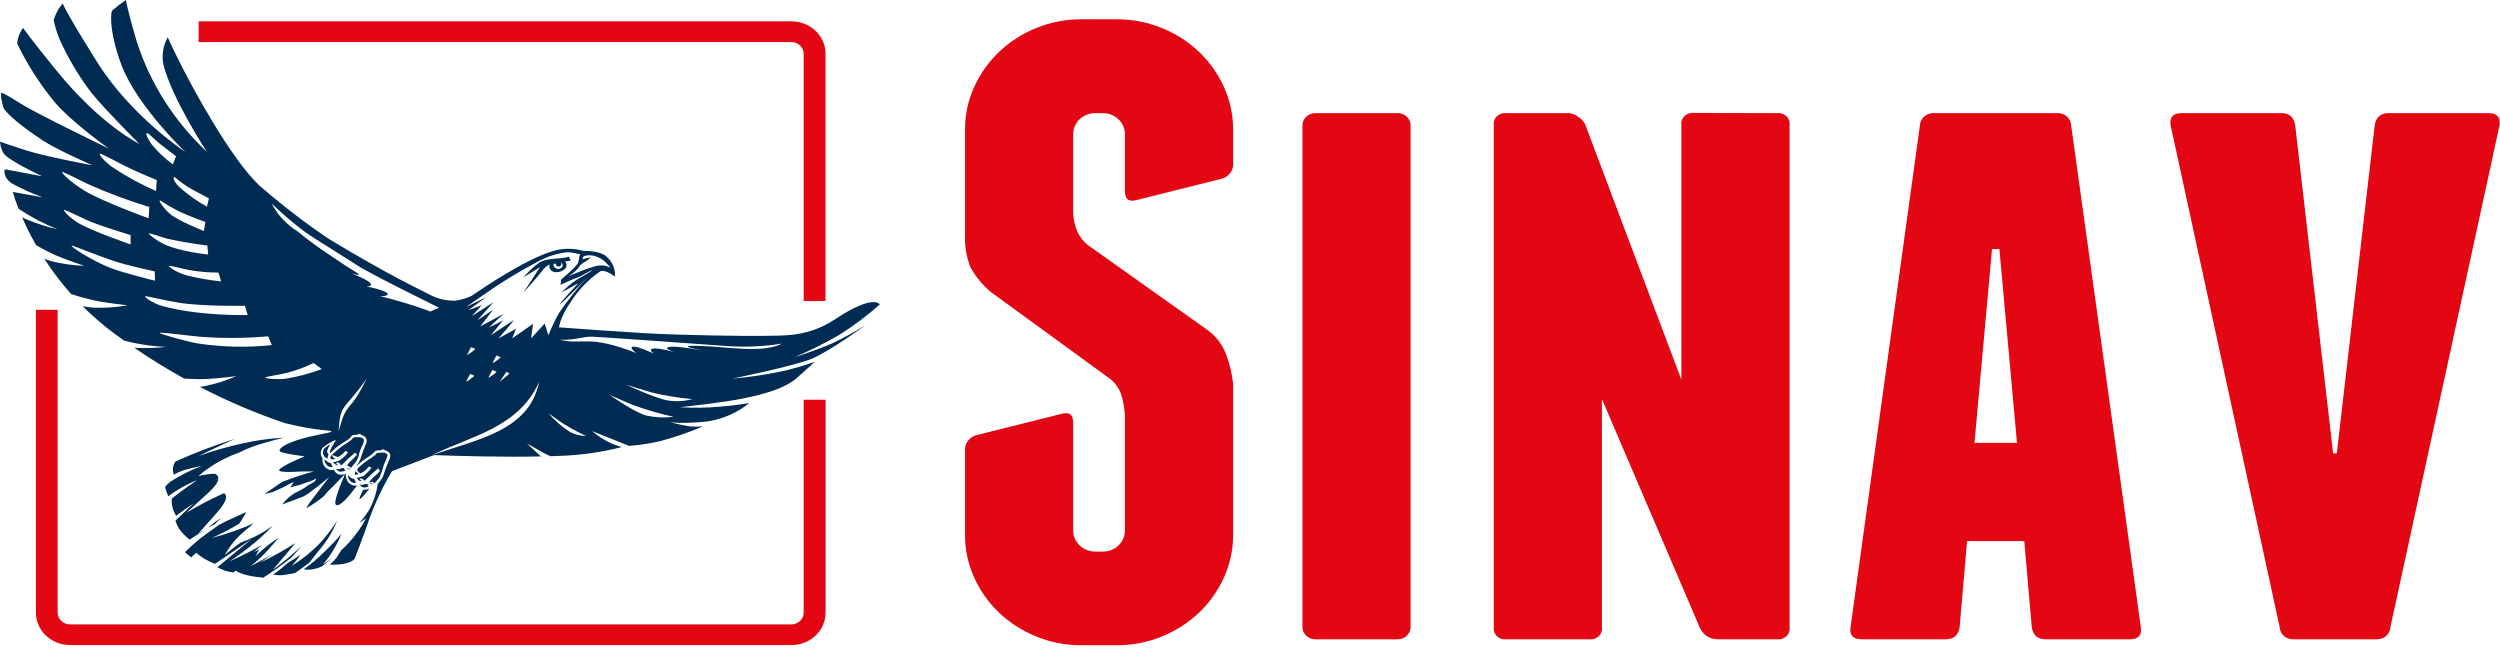
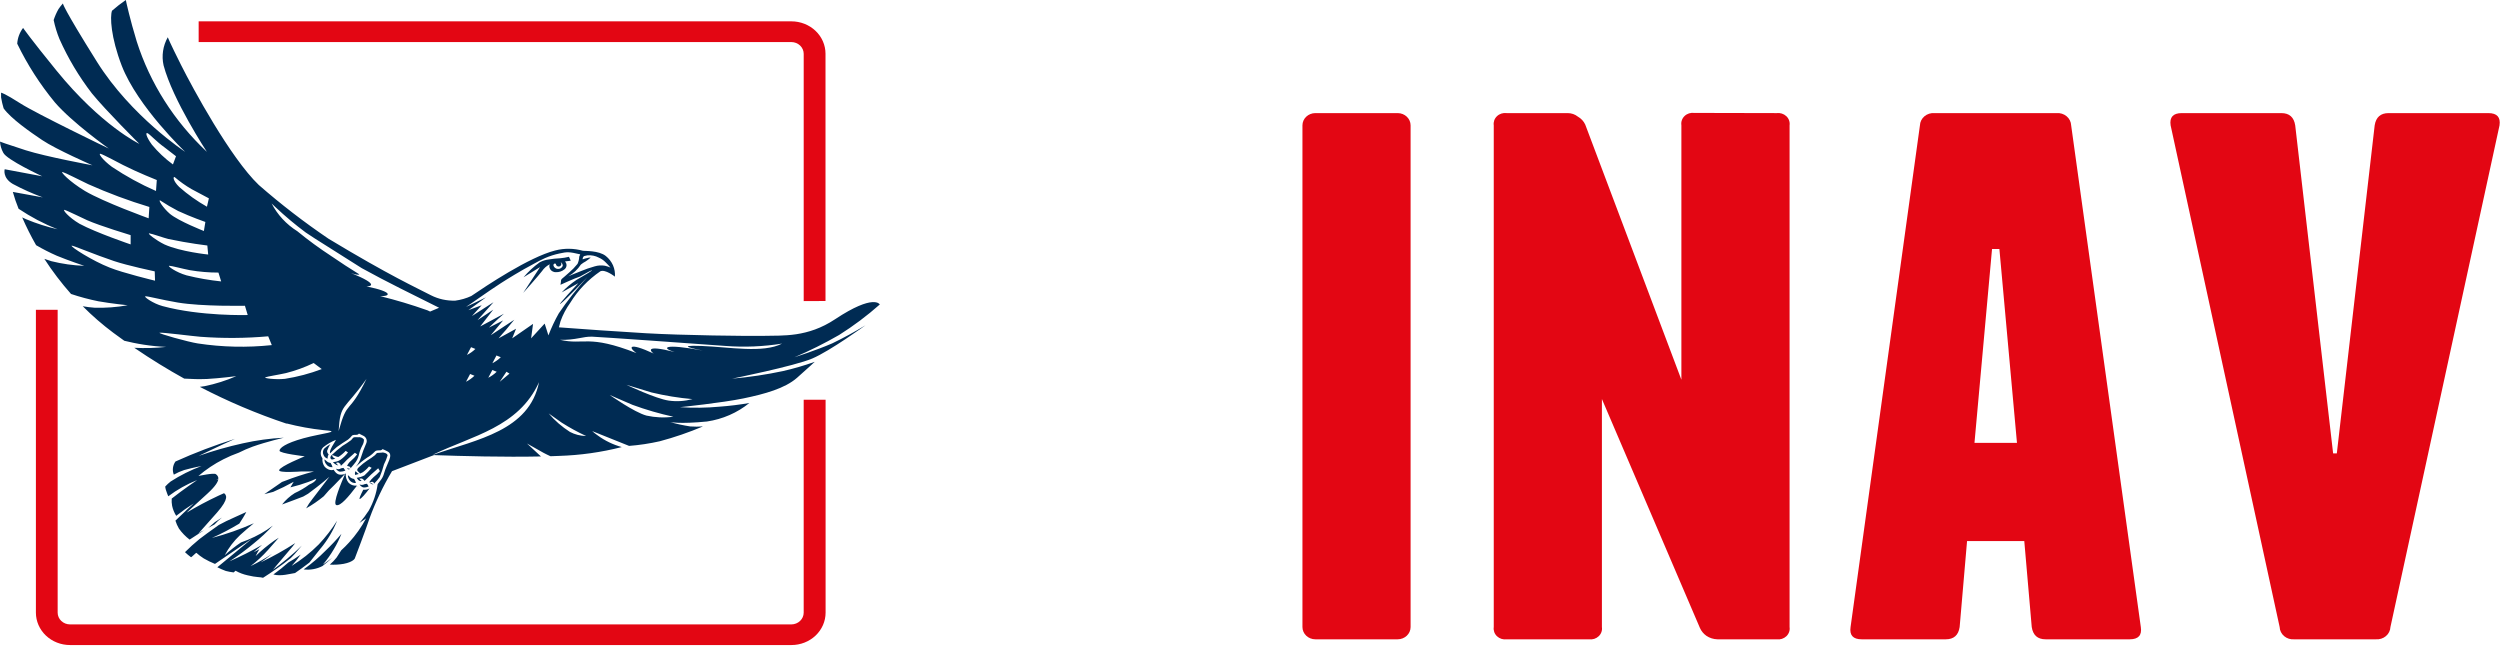
<svg xmlns="http://www.w3.org/2000/svg" width="177" height="46" viewBox="0 0 177 46" fill="none">
  <path d="M25.679 33.438C25.622 33.471 25.562 33.5 25.499 33.523C25.443 33.459 25.382 33.399 25.316 33.343C25.247 33.225 25.344 33.146 25.413 33.077C25.601 32.9 25.804 32.737 26.021 32.592C26.206 32.483 26.383 32.36 26.549 32.225C26.636 32.143 26.66 32.081 26.708 32.068C26.817 32.067 26.925 32.059 27.033 32.045C27.126 32.006 27.444 32.098 27.44 32.245C27.378 32.461 27.293 32.67 27.188 32.871C27.107 33.181 27.004 33.485 26.881 33.782C26.759 33.947 26.625 34.103 26.48 34.25C26.48 34.152 26.418 34.132 26.373 34.109L26.18 34.132C26.257 34.199 26.348 34.25 26.446 34.283C26.28 34.332 26.149 34.129 26.149 34.129C26.233 34.002 26.334 33.885 26.449 33.782C26.613 33.653 26.763 33.511 26.898 33.356L26.777 33.153L26.283 33.588C26.156 33.703 25.893 33.978 25.814 34.047C25.764 33.981 25.702 33.925 25.631 33.88H25.441C25.481 33.947 25.537 34.005 25.603 34.05C25.403 34.126 25.258 33.828 25.258 33.828C25.448 33.804 25.632 33.748 25.8 33.66C25.982 33.491 26.154 33.312 26.314 33.123L26.125 33.025C25.997 33.182 25.848 33.321 25.679 33.438ZM25.144 33.628C25.116 33.538 25.126 33.442 25.171 33.359C25.313 33.51 25.365 33.539 25.41 33.556C25.323 33.586 25.234 33.61 25.144 33.628ZM25.451 34.299C25.506 34.319 25.565 34.33 25.624 34.332C25.694 34.326 25.762 34.307 25.824 34.276L25.983 34.25L26.1 34.437C25.994 34.49 25.875 34.516 25.755 34.512C25.572 34.496 25.451 34.299 25.451 34.299ZM24.629 33.644C24.722 33.697 24.771 33.785 24.85 33.837C24.919 33.874 24.993 33.9 25.071 33.913L25.157 34.063L25.199 34.198C25.112 34.206 25.024 34.192 24.945 34.157C24.866 34.121 24.799 34.067 24.75 33.998C24.672 33.894 24.63 33.769 24.629 33.641V33.644ZM25.078 32.848L24.819 33.156C24.819 33.061 24.757 33.044 24.715 33.022L24.574 32.986C24.636 32.847 24.73 32.724 24.85 32.625C25.015 32.49 25.161 32.336 25.285 32.166L25.126 32.055C25.126 32.055 24.691 32.432 24.574 32.543C24.436 32.696 24.289 32.841 24.135 32.979L24.094 32.848L23.942 32.736L23.79 32.776C23.832 32.842 23.887 32.9 23.952 32.946C23.752 32.946 23.572 32.714 23.572 32.714C23.76 32.709 23.944 32.655 24.101 32.556C24.308 32.409 24.49 32.232 24.639 32.032L24.474 31.921C24.322 32.088 24.146 32.235 23.952 32.356C23.872 32.344 23.794 32.321 23.721 32.288L23.517 32.212C23.516 32.275 23.54 32.337 23.586 32.383C23.62 32.406 23.683 32.438 23.735 32.465C23.661 32.501 23.582 32.525 23.5 32.537C23.413 32.514 23.32 32.392 23.475 32.229C23.716 31.995 23.972 31.776 24.242 31.573C24.456 31.447 24.663 31.309 24.86 31.16C24.971 31.039 25.002 30.967 25.081 30.957C25.161 30.948 25.292 30.957 25.351 30.957C25.43 30.945 25.511 30.953 25.585 30.982C25.659 31.011 25.722 31.059 25.769 31.121C25.769 31.272 25.728 31.42 25.648 31.55C25.535 31.766 25.452 31.995 25.403 32.232C25.347 32.458 25.236 32.668 25.078 32.845V32.848ZM24.56 33.156C24.637 33.16 24.714 33.174 24.788 33.195C24.701 33.264 24.629 33.238 24.56 33.153V33.156ZM39.359 18.68C39.235 18.621 39.183 18.696 39.18 18.788C39.197 18.857 39.237 18.92 39.294 18.965C39.352 19.011 39.423 19.038 39.498 19.041C39.573 19.045 39.647 19.026 39.71 18.986C39.772 18.946 39.819 18.888 39.843 18.821C39.845 18.767 39.832 18.713 39.804 18.666C39.776 18.62 39.734 18.581 39.684 18.555C39.704 18.574 39.719 18.596 39.73 18.62C39.74 18.644 39.744 18.67 39.743 18.696C39.742 18.72 39.736 18.744 39.725 18.766C39.715 18.787 39.7 18.807 39.681 18.823C39.662 18.839 39.641 18.852 39.617 18.86C39.593 18.868 39.568 18.871 39.542 18.87C39.492 18.867 39.444 18.846 39.41 18.811C39.376 18.775 39.358 18.728 39.359 18.68ZM40.005 18.516C40.043 18.556 40.072 18.603 40.09 18.654C40.108 18.704 40.114 18.758 40.109 18.812C40.103 18.865 40.086 18.917 40.058 18.964C40.03 19.01 39.992 19.051 39.947 19.083C39.782 19.212 39.573 19.278 39.359 19.27C39.265 19.274 39.172 19.249 39.093 19.199C39.015 19.149 38.955 19.076 38.924 18.991C38.904 18.947 38.894 18.899 38.894 18.85C38.894 18.802 38.904 18.754 38.924 18.709C38.701 18.824 38.512 18.991 38.375 19.194C38.178 19.463 37.042 20.738 37.042 20.738L38.237 18.909L37.066 19.633C37.398 19.237 37.781 18.881 38.206 18.575C38.407 18.465 38.629 18.395 38.859 18.369C39.117 18.324 39.377 18.297 39.639 18.287C39.856 18.269 40.071 18.234 40.282 18.182C40.302 18.215 40.406 18.444 40.409 18.454C40.285 18.487 40.05 18.493 39.992 18.516H40.005ZM12.247 11.635L12.461 11.062C12.461 11.062 11.86 10.59 11.65 10.436C11.08 10.03 10.614 9.509 10.448 9.43C10.282 9.351 10.344 9.679 10.755 10.243C11.185 10.763 11.682 11.231 12.233 11.635H12.247ZM22.781 26.131L22.208 25.702C21.584 26.003 20.929 26.242 20.253 26.413C19.721 26.534 18.941 26.652 18.789 26.714C18.637 26.776 19.479 26.891 20.17 26.822C21.064 26.682 21.94 26.45 22.781 26.131ZM19.244 24.434L18.989 23.811C17.395 23.952 15.791 23.963 14.195 23.844C13.667 23.805 11.463 23.516 11.301 23.559C11.139 23.601 13.332 24.214 14.005 24.316C15.735 24.579 17.494 24.619 19.234 24.434H19.244ZM17.538 22.304L17.341 21.648C17.341 21.648 14.323 21.711 12.582 21.419C11.429 21.223 10.461 20.964 10.296 20.977C10.13 20.99 10.852 21.498 11.508 21.671C14.195 22.402 17.528 22.304 17.528 22.304H17.538ZM41.497 30.869C40.9 30.592 40.323 30.277 39.77 29.925C39.197 29.519 38.845 29.27 38.845 29.27C39.275 29.777 39.784 30.219 40.354 30.581C40.701 30.763 41.09 30.862 41.487 30.869H41.497ZM47.68 29.506C46.695 29.291 45.728 29.01 44.785 28.664C43.78 28.238 43.166 27.962 43.166 27.962C43.166 27.962 44.892 29.185 45.77 29.424C46.392 29.562 47.036 29.59 47.669 29.506H47.68ZM49.03 28.257C48.051 28.173 47.081 28.015 46.129 27.786C45.093 27.478 44.35 27.245 44.35 27.245C44.35 27.245 46.422 28.228 47.345 28.362C47.908 28.441 48.482 28.405 49.03 28.257ZM39.657 24.06C41.366 24.453 41.618 23.654 45.062 25C44.523 24.64 44.405 24.165 46.284 25.033C46.101 24.912 45.525 24.355 47.759 24.922C46.813 24.65 46.93 24.286 49.755 24.82C49.31 24.722 47.683 24.421 49.652 24.493C51.62 24.565 54.035 25.027 55.371 24.326C54.047 24.539 52.7 24.595 51.361 24.493C49.13 24.329 42.596 23.863 41.932 23.837C41.269 23.811 40.796 24.086 39.646 24.06H39.657ZM33.284 26.478L32.994 27.029C33.214 26.916 33.416 26.772 33.592 26.603L33.284 26.478ZM35.149 25.168L34.859 25.718C35.08 25.605 35.281 25.461 35.457 25.292L35.149 25.168ZM33.35 24.581L33.06 25.131C33.281 25.019 33.482 24.876 33.657 24.706L33.35 24.581ZM35.857 26.318L35.381 27.032L36.071 26.452L35.857 26.318ZM34.859 26.196L34.569 26.747C34.789 26.634 34.991 26.49 35.166 26.321L34.859 26.196ZM15.659 19.925L15.466 19.299C14.789 19.299 14.112 19.242 13.446 19.129C12.914 19.027 12.15 18.817 11.985 18.817C11.819 18.817 12.458 19.283 13.211 19.496C14.015 19.696 14.833 19.839 15.659 19.925ZM10.976 19.869L10.955 19.214C10.955 19.214 9.014 18.801 8.072 18.483C6.714 18.031 5.136 17.356 5.074 17.392C4.96 17.458 6.559 18.474 7.757 18.942C8.676 19.319 10.976 19.873 10.976 19.873V19.869ZM11.045 13.516L11.101 12.746C11.101 12.746 9.743 12.209 8.707 11.681C8.445 11.547 7.325 10.944 7.122 10.891C6.918 10.839 7.277 11.337 7.923 11.812C8.904 12.47 9.947 13.042 11.038 13.519L11.045 13.516ZM10.524 15.452L10.575 14.653C9.099 14.208 7.656 13.67 6.255 13.044C5.564 12.716 4.625 12.228 4.431 12.179C4.238 12.13 4.88 12.834 6.023 13.526C7.37 14.319 10.524 15.456 10.524 15.456V15.452ZM9.249 17.304V16.648C9.249 16.648 7.08 15.993 6.175 15.593C5.947 15.495 4.728 14.892 4.566 14.859C4.404 14.827 4.835 15.374 5.63 15.842C6.804 16.475 9.249 17.304 9.249 17.304ZM14.741 18.038L14.679 17.382C14.679 17.382 13.345 17.225 11.916 16.92C11.67 16.865 10.731 16.534 10.565 16.521C10.399 16.508 11.038 17.012 11.646 17.307C12.789 17.825 14.741 18.021 14.741 18.021V18.038ZM14.433 16.37L14.54 15.715C14.54 15.715 13.542 15.37 12.613 14.938C12.175 14.711 11.749 14.461 11.339 14.191C11.183 14.139 11.525 14.702 12.03 15.141C12.668 15.665 14.433 16.354 14.433 16.354V16.37ZM14.648 14.65L14.789 14.043C14.789 14.043 13.753 13.496 13.56 13.388C13.135 13.142 12.736 12.857 12.368 12.54C12.23 12.481 12.247 12.805 12.689 13.238C13.288 13.768 13.944 14.236 14.648 14.633V14.65ZM20.294 29.997C18.174 29.289 16.117 28.416 14.147 27.389L14.492 27.34C15.262 27.183 16.012 26.945 16.727 26.632C16.727 26.632 15.556 26.783 14.654 26.832C14.118 26.852 13.581 26.843 13.045 26.806C11.891 26.167 10.707 25.443 9.508 24.624C10.261 24.663 11.015 24.642 11.764 24.561C11.234 24.538 10.706 24.485 10.182 24.404C9.681 24.329 9.17 24.217 8.8 24.126L8.02 23.559C7.251 22.985 6.528 22.357 5.858 21.681C6.133 21.731 6.411 21.766 6.69 21.786C7.477 21.81 8.265 21.752 9.039 21.612C9.039 21.612 7.864 21.491 6.966 21.331C6.309 21.198 5.662 21.025 5.029 20.813C4.335 20.029 3.704 19.198 3.139 18.326C3.298 18.385 3.468 18.441 3.64 18.493C4.401 18.683 5.182 18.793 5.968 18.821C5.968 18.821 4.853 18.451 4.024 18.107C3.519 17.886 3.029 17.636 2.556 17.359C2.191 16.721 1.863 16.065 1.571 15.393L1.858 15.524C2.574 15.823 3.318 16.06 4.079 16.232C3.59 16.039 3.113 15.82 2.649 15.577C2.191 15.333 1.746 15.067 1.316 14.781C1.157 14.391 1.02 13.993 0.908 13.588L3.029 13.975C2.299 13.707 1.59 13.39 0.908 13.024C0.159 12.585 0.332 11.982 0.332 11.982L2.991 12.481C2.991 12.481 0.452 11.307 0.228 10.806C0.096 10.564 0.018 10.299 0 10.026C0 10.026 0.408 10.187 1.824 10.639C3.24 11.091 6.548 11.704 6.548 11.704C6.548 11.704 3.986 10.587 2.984 9.915C2.138 9.348 0.767 8.391 0.256 7.671C0.179 7.414 0.119 7.154 0.076 6.891C0.076 6.792 0.076 6.652 0.076 6.563C0.097 6.563 0.325 6.606 1.458 7.33C2.59 8.054 7.702 10.518 7.702 10.518C7.702 10.518 5.091 8.66 3.879 7.241C2.825 5.962 1.932 4.569 1.219 3.093C1.245 2.691 1.388 2.304 1.634 1.976C1.634 1.976 2.131 2.703 3.996 4.994C7.177 8.906 9.867 10.187 9.867 10.187C9.867 10.187 7.509 7.844 6.507 6.612C5.586 5.415 4.814 4.121 4.207 2.756C4.03 2.322 3.894 1.875 3.799 1.419C3.887 1.148 4.003 0.885 4.145 0.636C4.238 0.499 4.341 0.369 4.452 0.246C4.452 0.246 4.452 0.528 6.87 4.384C9.287 8.241 13.111 10.751 13.111 10.751C13.111 10.751 9.75 7.562 8.621 4.656C7.84 2.628 7.781 1.173 7.93 0.76C8.239 0.488 8.566 0.235 8.907 0C8.942 0.164 9.197 1.35 9.678 2.926C10.62 5.887 12.328 8.577 14.648 10.751C14.648 10.751 12.23 7.081 11.581 4.627C11.431 3.951 11.536 3.247 11.878 2.638C11.878 2.638 11.998 2.965 12.82 4.604C13.643 6.242 16.312 11.173 18.319 13.093C19.88 14.459 21.53 15.73 23.258 16.901C27.634 19.542 29.495 20.374 30.511 20.905C31.041 21.174 31.637 21.305 32.238 21.285C32.63 21.233 33.011 21.122 33.367 20.957C34.403 20.253 37.453 18.205 39.308 17.733C39.952 17.566 40.633 17.574 41.273 17.756C41.38 17.776 42.399 17.726 42.893 18.126C43.114 18.304 43.288 18.529 43.4 18.783C43.511 19.037 43.558 19.313 43.535 19.587C43.535 19.587 42.844 19.037 42.499 19.211C41.636 19.804 40.912 20.562 40.375 21.436C40.083 21.84 39.85 22.282 39.684 22.746L39.57 23.175C41.297 23.303 43.715 23.477 45.697 23.591C48.305 23.745 52.978 23.801 54.097 23.778C55.423 23.745 57.174 23.899 59.129 22.599C61.892 20.77 62.289 21.557 62.289 21.557C61.392 22.352 60.428 23.075 59.405 23.719C58.387 24.304 57.333 24.83 56.248 25.295C56.248 25.295 57.785 24.804 58.918 24.312C59.727 23.922 60.514 23.494 61.277 23.028C61.277 23.028 58.77 24.85 57.499 25.387C56.228 25.924 51.834 26.809 51.834 26.809C53.045 26.704 54.247 26.525 55.433 26.272C56.197 26.098 56.947 25.879 57.682 25.616C57.682 25.616 57.288 25.993 56.431 26.747C55.575 27.5 54.149 27.894 52.632 28.208C51.116 28.523 48.142 28.828 48.142 28.828C49.081 28.891 50.024 28.879 50.961 28.791C51.663 28.739 52.361 28.652 53.054 28.533C52.2 29.226 51.16 29.68 50.049 29.843C48.142 30.03 47.448 29.886 47.448 29.886C47.913 30.016 48.386 30.118 48.864 30.191C49.166 30.213 49.468 30.213 49.769 30.191C48.778 30.611 47.755 30.963 46.709 31.242C45.996 31.403 45.271 31.513 44.54 31.57L41.926 30.521C42.05 30.632 42.181 30.735 42.319 30.829C42.827 31.203 43.405 31.482 44.022 31.652C42.573 32.022 41.084 32.232 39.584 32.278L38.973 32.301C38.786 32.219 38.627 32.134 38.472 32.055L37.311 31.4L38.299 32.317C35.716 32.373 32.669 32.291 30.728 32.222L30.559 32.284L27.755 33.359C27.115 34.43 26.58 35.554 26.156 36.718C25.931 37.419 25.119 39.539 25.119 39.539C25.119 39.539 25.009 39.788 24.335 39.919C24.011 39.976 23.68 39.995 23.351 39.974C23.528 39.823 23.689 39.655 23.831 39.473C23.962 39.28 24.073 39.106 24.159 38.962C24.349 38.788 24.539 38.602 24.719 38.402C25.192 37.883 25.595 37.31 25.921 36.698L25.451 37.026C25.694 36.746 25.916 36.45 26.114 36.141C26.438 35.56 26.65 34.928 26.739 34.276C26.787 34.205 26.839 34.136 26.895 34.07C27.043 33.901 27.147 33.701 27.199 33.487C27.271 33.205 27.499 32.746 27.572 32.537C27.644 32.327 27.682 32.098 27.471 31.98C27.348 31.911 27.22 31.85 27.088 31.796C27.063 31.827 27.03 31.851 26.993 31.866C26.956 31.882 26.915 31.888 26.874 31.885C26.715 31.885 26.598 31.885 26.511 31.996C26.362 32.155 26.187 32.291 25.993 32.399C25.703 32.596 25.431 32.815 25.178 33.054C25.356 32.858 25.486 32.626 25.558 32.376C25.663 32.042 25.786 31.714 25.928 31.393C25.971 31.302 25.977 31.199 25.947 31.103C25.916 31.008 25.851 30.926 25.762 30.872C25.596 30.784 25.416 30.698 25.416 30.698C25.399 30.721 25.378 30.74 25.353 30.755C25.328 30.77 25.3 30.779 25.271 30.784C25.168 30.784 24.981 30.784 24.926 30.836C24.843 30.943 24.747 31.04 24.639 31.124C24.515 31.2 24.021 31.514 23.852 31.645C23.686 31.786 23.528 31.935 23.379 32.091C23.299 31.986 23.486 31.639 23.596 31.468C23.707 31.298 23.786 31.141 23.786 31.141C23.458 31.272 23.153 31.45 22.881 31.668C22.78 31.773 22.719 31.907 22.709 32.05C22.7 32.191 22.742 32.332 22.83 32.448C22.803 32.667 22.864 32.887 23.002 33.064C23.348 33.392 23.624 33.258 23.624 33.258C23.624 33.258 23.793 33.585 24.063 33.605C24.151 33.613 24.239 33.606 24.325 33.585L24.48 33.523C24.459 33.75 24.525 33.977 24.667 34.162C24.735 34.241 24.824 34.303 24.924 34.341C25.024 34.38 25.133 34.394 25.24 34.381C25.282 34.381 25.34 34.509 25.468 34.607C25.394 34.544 25.325 34.474 25.265 34.398C24.663 35.187 24.111 35.843 23.814 35.761C23.517 35.679 24.194 34.106 24.436 33.546L23.672 34.339C23.401 34.588 23.15 34.855 22.919 35.138C22.531 35.457 22.113 35.743 21.673 35.993C21.798 35.763 21.945 35.544 22.111 35.338L23.32 33.759C23.32 33.759 22.736 34.28 21.814 34.955L21.469 35.155C21.282 35.23 21.075 35.309 20.851 35.391L19.97 35.718C20.218 35.401 20.523 35.127 20.871 34.909C21.232 34.746 21.572 34.546 21.887 34.313C22.422 34.08 22.387 33.893 22.387 33.893C22.01 34.063 21.619 34.208 21.22 34.326C20.999 34.381 20.775 34.444 20.56 34.506L20.795 34.109C20.323 34.372 19.836 34.611 19.338 34.827L18.713 34.987C19.058 34.745 19.473 34.47 19.801 34.237L19.963 34.123L20.149 34.054C20.825 33.788 21.517 33.564 22.222 33.382H21.289C21.289 33.382 19.721 33.5 19.763 33.29C19.818 33.018 21.576 32.307 21.576 32.307C21.576 32.307 19.787 32.101 19.79 31.911C19.794 31.721 20.187 31.39 21.486 31.029C22.785 30.669 24.332 30.558 22.895 30.453C22.017 30.359 21.147 30.201 20.294 29.981V29.997ZM30.725 32.179C33.778 31.108 37.474 30.499 38.164 27.055C36.721 30.256 33.408 30.856 30.677 32.179H30.725ZM39.736 19.814C39.736 19.755 39.864 19.683 39.943 19.604C40.023 19.525 40.157 19.424 40.288 19.302C40.508 19.114 40.709 18.907 40.889 18.683C40.963 18.52 41.004 18.346 41.01 18.169L41.079 18.008C40.292 17.825 40.175 17.821 39.598 17.949C39.247 18.023 38.905 18.133 38.579 18.277C38.31 18.397 38.049 18.531 37.795 18.677C36.862 19.168 35.895 19.771 35.471 20.043C34.514 20.659 33.243 21.58 33.025 21.707C32.808 21.835 34.407 21.052 34.407 21.052L33.163 21.96L34.103 21.612L33.412 22.379L34.942 21.396L33.809 22.668L34.921 21.924L33.999 23.113L35.678 22.212C35.166 22.651 34.617 23.195 34.617 23.195L35.619 22.687L34.745 23.736L36.41 22.638L35.826 23.349L35.557 23.651L35.301 23.955L36.538 23.274L36.261 23.955L37.74 22.93L37.602 23.955L38.562 22.91L38.828 23.745C39.033 23.211 39.277 22.691 39.56 22.189C40.172 21.284 40.853 20.422 41.597 19.61C41.597 19.61 40.064 21.223 39.698 21.494C39.332 21.767 40.948 20.049 40.948 20.049L39.764 20.705C40.074 20.377 40.421 20.082 40.8 19.827C42.34 18.949 42.15 18.949 41.062 19.581C40.689 19.696 39.681 20.164 39.681 20.164C39.703 20.048 39.718 19.931 39.725 19.814H39.736ZM41.342 18.136C41.311 18.165 41.286 18.201 41.271 18.24C41.255 18.279 41.249 18.32 41.252 18.362L41.421 18.306C41.566 18.264 41.798 18.211 41.819 18.241C41.709 18.335 41.594 18.423 41.473 18.503C41.351 18.567 41.235 18.643 41.128 18.729C40.906 19.07 40.6 19.356 40.237 19.561C40.237 19.561 40.758 19.335 41.1 19.207C41.424 19.07 41.757 18.954 42.098 18.86C42.334 18.788 42.584 18.772 42.827 18.814C42.962 18.846 43.094 18.889 43.221 18.942C43.112 18.812 42.997 18.687 42.875 18.569C42.741 18.43 42.579 18.319 42.399 18.241C42.15 18.108 41.864 18.052 41.58 18.08C41.496 18.094 41.413 18.113 41.332 18.136H41.342ZM30.241 21.96L30.452 22.058L31.088 21.789C29.267 20.875 27.406 19.977 25.613 18.985L22.284 16.881C22.049 16.73 21.835 16.593 21.642 16.458C20.899 15.905 20.191 15.312 19.521 14.682L19.231 14.407C19.644 15.204 20.273 15.883 21.054 16.373C21.825 17.006 22.632 17.596 23.472 18.142L23.337 18.08L23.486 18.152C24.121 18.589 24.773 19.013 25.441 19.424C25.385 19.479 25.161 19.443 24.847 19.329C26.971 20.187 26.156 20.289 25.934 20.276C27.979 20.692 27.578 20.996 26.919 20.967C28.04 21.244 29.146 21.575 30.231 21.96H30.241ZM25.983 26.776C24.325 29.139 24.101 28.503 23.973 30.525C24.622 28.172 24.657 29.489 25.973 26.776H25.983ZM25.465 35.325C25.41 35.325 25.527 35.05 25.72 34.67C25.877 34.692 26.037 34.658 26.169 34.575C25.89 34.948 25.544 35.351 25.465 35.325ZM20.567 39.526C19.947 40.021 19.298 40.482 18.623 40.908C18.464 40.849 18.125 40.882 17.542 40.735C17.236 40.669 16.944 40.559 16.675 40.407L16.544 40.528L16.267 40.486C16.172 40.471 16.077 40.45 15.984 40.423C15.78 40.347 15.58 40.26 15.387 40.161L17.846 38.133L15.221 39.925C14.945 39.814 14.679 39.684 14.423 39.535C14.238 39.417 14.063 39.285 13.902 39.139C13.881 39.123 13.556 39.467 13.522 39.45C13.372 39.34 13.23 39.221 13.097 39.093C13.418 38.771 13.755 38.465 14.109 38.176C14.337 37.992 14.914 37.579 15.49 37.17C15.801 36.999 16.209 36.796 16.713 36.577L17.438 36.249C17.317 36.492 17.117 36.806 16.944 37.071C16.32 37.448 15.672 37.787 15.003 38.087C16.022 37.819 17.016 37.47 17.974 37.045C17.628 37.324 17.283 37.629 17 37.881C16.558 38.298 16.19 38.78 15.912 39.309C16.27 38.982 16.653 38.679 17.058 38.405C17.714 38.179 18.338 37.876 18.913 37.501L19.317 37.212C18.903 37.662 18.454 38.081 17.974 38.467C17.426 38.926 16.85 39.351 16.247 39.742C17.039 39.397 17.809 39.008 18.554 38.579C18.077 38.988 17.96 39.1 17.96 39.1L18.364 38.887C18.266 39.042 18.178 39.203 18.101 39.368C18.512 38.967 18.957 38.599 19.431 38.267L19.738 38.071L18.982 38.929C18.606 39.349 18.19 39.735 17.739 40.083C18.271 39.827 18.782 39.535 19.269 39.208C18.713 39.65 18.447 39.821 18.447 39.821C19.297 39.417 20.117 38.959 20.902 38.451C20.788 38.602 20.664 38.759 20.522 38.919C19.531 40.076 19.331 40.335 19.331 40.335C19.331 40.335 20.115 39.771 20.833 39.129C21.034 38.952 21.213 38.782 21.369 38.628L21.151 38.887C20.958 39.129 20.75 39.349 20.567 39.532V39.526ZM21.503 40.309C21.545 40.282 21.887 40.02 22.315 39.653C21.897 40.011 21.566 40.266 21.566 40.266C22.086 39.886 22.573 39.468 23.023 39.014C23.429 38.628 23.813 38.221 24.173 37.796C24.027 38.171 23.848 38.533 23.638 38.88C23.413 39.265 23.153 39.63 22.861 39.971C22.861 39.971 23.14 39.791 23.52 39.49C23.301 39.697 23.07 39.892 22.83 40.076C22.425 40.287 21.961 40.371 21.503 40.315V40.309ZM22.709 38.815L21.904 39.83C21.527 40.119 21.151 40.397 20.889 40.571C20.567 40.614 19.88 40.826 19.355 40.672C19.726 40.407 20.081 40.122 20.419 39.821C20.661 39.68 20.975 39.493 21.289 39.267C21.095 39.547 20.881 39.815 20.647 40.066C21.348 39.633 21.993 39.123 22.567 38.546C23.056 38.028 23.491 37.466 23.866 36.868C23.588 37.572 23.198 38.23 22.709 38.821V38.815ZM15.183 37.134L14.741 37.376L15.21 36.967L15.718 36.639C15.528 36.792 15.349 36.958 15.183 37.134ZM14.226 37.651C14.378 37.586 14.525 37.509 14.665 37.422C14.458 37.54 14.295 37.635 14.185 37.71C13.96 37.855 13.708 38.012 13.425 38.205C13.133 37.982 12.877 37.718 12.668 37.422C12.564 37.245 12.481 37.057 12.42 36.862C13.062 36.236 13.722 35.636 13.722 35.636C13.29 35.91 12.874 36.205 12.475 36.521C12.337 36.301 12.239 36.061 12.185 35.81C12.154 35.641 12.145 35.47 12.157 35.299C12.931 34.683 13.96 33.988 13.96 33.988C13.226 34.281 12.537 34.668 11.912 35.138C11.867 35.03 11.802 34.863 11.739 34.666C11.718 34.595 11.704 34.521 11.698 34.447C11.814 34.319 11.941 34.201 12.078 34.093C12.763 33.652 13.497 33.284 14.268 32.995C14.268 32.995 13.736 33.09 13.045 33.277C12.787 33.362 12.54 33.472 12.306 33.605C12.245 33.452 12.225 33.288 12.245 33.126C12.266 32.964 12.327 32.809 12.423 32.674C13.791 32.057 15.198 31.521 16.637 31.072C15.463 31.599 14.067 32.278 14.067 32.278C15.09 31.919 16.135 31.621 17.196 31.387C18.147 31.173 19.115 31.04 20.091 30.99C20.091 30.99 18.868 31.275 17.898 31.619C17.559 31.743 17.23 31.886 16.91 32.048C16.533 32.181 16.166 32.339 15.812 32.52C15.174 32.843 14.582 33.239 14.047 33.7C14.047 33.7 15.166 33.457 15.283 33.572C15.337 33.606 15.382 33.653 15.413 33.707C15.444 33.761 15.461 33.822 15.463 33.883L15.304 33.998L15.459 33.919C15.435 34.116 15.255 34.427 14.692 34.942L13.211 36.295C13.94 35.859 14.693 35.459 15.466 35.096L15.86 34.919C16.022 35.033 16.247 35.289 15.363 36.292L14.036 37.786L14.226 37.651ZM23.396 31.426C23.303 31.583 23.223 31.748 23.158 31.917C23.156 31.965 23.165 32.011 23.184 32.055C23.203 32.099 23.232 32.138 23.268 32.17C23.215 32.262 23.19 32.366 23.196 32.471C23.134 32.454 23.078 32.424 23.03 32.384C22.983 32.344 22.945 32.294 22.919 32.239C22.874 32.161 22.854 32.073 22.863 31.985C22.873 31.897 22.91 31.814 22.971 31.747C23.097 31.628 23.239 31.526 23.392 31.442L23.396 31.426ZM22.975 32.53C23.048 32.579 23.116 32.633 23.178 32.694C23.245 32.742 23.323 32.771 23.406 32.779L23.489 32.926L23.544 33.077C23.46 33.086 23.374 33.072 23.298 33.038C23.221 33.003 23.156 32.949 23.109 32.881C23.024 32.788 22.976 32.67 22.971 32.547L22.975 32.53ZM23.797 33.185C23.854 33.208 23.915 33.221 23.976 33.221C24.039 33.212 24.099 33.19 24.152 33.156L24.318 33.126L24.453 33.32C24.337 33.368 24.213 33.394 24.087 33.395C23.918 33.395 23.793 33.199 23.793 33.199L23.797 33.185Z" fill="#002B53" />
  <path d="M4.082 21.934V43.376C4.082 43.485 4.105 43.593 4.149 43.694C4.193 43.795 4.258 43.887 4.339 43.964C4.421 44.041 4.518 44.103 4.624 44.145C4.73 44.186 4.844 44.208 4.96 44.208H56.027C56.26 44.207 56.482 44.119 56.645 43.963C56.809 43.807 56.901 43.596 56.901 43.376V28.303H58.452V43.376C58.452 43.984 58.197 44.567 57.744 44.998C57.291 45.428 56.675 45.669 56.034 45.669H4.96C4.318 45.669 3.704 45.428 3.25 44.998C2.797 44.567 2.542 43.984 2.542 43.376V21.934H4.082Z" fill="#E30613" />
  <path d="M56.902 21.318V3.811C56.902 3.591 56.81 3.379 56.646 3.223C56.482 3.067 56.26 2.979 56.028 2.978H14.065V1.511H56.028C56.669 1.511 57.284 1.752 57.738 2.182C58.191 2.612 58.446 3.196 58.446 3.804V21.311L56.902 21.318Z" fill="#E30613" />
-   <path fill-rule="evenodd" clip-rule="evenodd" d="M79.057 1.366C80.159 1.36 81.25 1.571 82.262 1.986C84.236 2.783 85.808 4.274 86.648 6.147C87.087 7.106 87.31 8.142 87.305 9.188V11.547C87.326 11.799 87.252 12.05 87.096 12.255C86.939 12.46 86.711 12.605 86.452 12.664L80.497 14.155C79.927 14.322 79.644 14.112 79.644 13.536V9.499C79.645 9.303 79.606 9.108 79.527 8.927C79.449 8.745 79.333 8.58 79.187 8.442C79.041 8.303 78.867 8.193 78.676 8.119C78.484 8.044 78.279 8.007 78.073 8.008H77.551C77.345 8.008 77.14 8.046 76.949 8.121C76.758 8.195 76.585 8.305 76.439 8.444C76.293 8.582 76.177 8.747 76.098 8.928C76.019 9.109 75.979 9.303 75.98 9.499V15.148C76.012 15.55 76.1 15.947 76.242 16.327C76.406 16.699 76.651 17.034 76.96 17.31L85.536 23.395C86.151 23.858 86.607 24.484 86.845 25.194C87.078 25.838 87.232 26.505 87.305 27.183V37.861C87.31 38.907 87.087 39.942 86.648 40.902C85.808 42.774 84.236 44.265 82.262 45.063C81.25 45.478 80.159 45.688 79.057 45.682H76.57C75.467 45.689 74.375 45.478 73.362 45.063C71.388 44.266 69.817 42.775 68.979 40.902C68.539 39.943 68.316 38.907 68.323 37.861V31.914C68.3 31.662 68.374 31.41 68.531 31.205C68.687 31 68.916 30.855 69.176 30.797L75.13 29.306C75.696 29.14 75.98 29.346 75.98 29.925V37.563C75.979 37.759 76.019 37.953 76.098 38.134C76.177 38.315 76.293 38.48 76.439 38.618C76.585 38.757 76.758 38.866 76.949 38.941C77.14 39.016 77.345 39.054 77.551 39.054H78.073C78.279 39.055 78.484 39.017 78.676 38.943C78.867 38.868 79.041 38.759 79.187 38.62C79.333 38.481 79.449 38.316 79.527 38.135C79.606 37.953 79.645 37.759 79.644 37.563V29.371C79.611 28.888 79.524 28.409 79.385 27.943C79.239 27.508 78.966 27.12 78.598 26.826L70.157 20.679C69.571 20.186 69.083 19.598 68.716 18.942C68.426 18.21 68.292 17.43 68.323 16.648V9.188C68.316 8.142 68.539 7.106 68.979 6.147C69.817 4.274 71.388 2.783 73.362 1.986C74.375 1.571 75.467 1.36 76.57 1.366H79.057Z" fill="#E30613" />
  <path d="M98.955 8.008H93.128C92.623 8.008 92.213 8.397 92.213 8.876V44.395C92.213 44.874 92.623 45.263 93.128 45.263H98.955C99.46 45.263 99.87 44.874 99.87 44.395V8.876C99.87 8.397 99.46 8.008 98.955 8.008Z" fill="#E30613" />
  <path fill-rule="evenodd" clip-rule="evenodd" d="M125.787 8.008C125.911 7.992 126.038 8.003 126.156 8.041C126.275 8.079 126.383 8.142 126.472 8.226C126.561 8.31 126.628 8.413 126.668 8.526C126.707 8.638 126.719 8.758 126.702 8.876V44.395C126.72 44.513 126.709 44.633 126.669 44.746C126.629 44.859 126.562 44.962 126.474 45.046C126.385 45.13 126.276 45.194 126.157 45.232C126.038 45.269 125.911 45.28 125.787 45.263H121.597C121.314 45.257 121.04 45.17 120.81 45.014C120.609 44.87 120.451 44.678 120.354 44.457L113.415 28.251V44.395C113.433 44.513 113.422 44.633 113.382 44.746C113.343 44.859 113.276 44.962 113.187 45.046C113.098 45.13 112.99 45.194 112.87 45.232C112.751 45.269 112.624 45.28 112.5 45.263H106.674C106.549 45.28 106.422 45.269 106.303 45.232C106.184 45.194 106.076 45.13 105.987 45.046C105.898 44.962 105.831 44.859 105.791 44.746C105.752 44.633 105.74 44.513 105.758 44.395V8.876C105.74 8.758 105.752 8.638 105.791 8.525C105.831 8.412 105.898 8.309 105.987 8.225C106.076 8.14 106.184 8.077 106.303 8.039C106.422 8.002 106.549 7.991 106.674 8.008H110.994C111.257 8.008 111.512 8.096 111.713 8.257C111.944 8.388 112.126 8.584 112.234 8.817L119.042 26.884V8.863C119.024 8.745 119.035 8.625 119.075 8.512C119.114 8.399 119.181 8.296 119.27 8.212C119.359 8.127 119.467 8.064 119.586 8.026C119.706 7.989 119.832 7.978 119.957 7.995L125.787 8.008Z" fill="#E30613" />
  <path fill-rule="evenodd" clip-rule="evenodd" d="M142.801 31.354L141.557 17.631H141.036L139.793 31.354H142.801ZM151.57 44.395C151.66 44.975 151.397 45.263 150.786 45.263H144.832C144.262 45.263 143.937 44.975 143.847 44.395L143.319 38.307H139.268L138.743 44.395C138.656 44.975 138.328 45.263 137.762 45.263H131.807C131.196 45.263 130.934 44.975 131.02 44.395L135.931 8.876C135.936 8.754 135.967 8.633 136.022 8.522C136.077 8.411 136.156 8.312 136.253 8.231C136.35 8.15 136.463 8.088 136.586 8.05C136.709 8.012 136.839 7.997 136.967 8.008H145.602C145.731 7.997 145.86 8.012 145.983 8.05C146.106 8.088 146.22 8.15 146.316 8.231C146.413 8.312 146.492 8.411 146.547 8.522C146.602 8.633 146.633 8.754 146.638 8.876L151.57 44.395Z" fill="#E30613" />
  <path fill-rule="evenodd" clip-rule="evenodd" d="M176.178 8.008C176.789 8.008 177.052 8.3 176.966 8.876L169.243 44.395C169.238 44.517 169.207 44.637 169.151 44.748C169.096 44.859 169.017 44.958 168.92 45.039C168.823 45.12 168.71 45.182 168.588 45.22C168.465 45.259 168.335 45.273 168.207 45.263H162.435C162.307 45.274 162.177 45.26 162.053 45.222C161.93 45.184 161.817 45.122 161.72 45.041C161.623 44.96 161.544 44.86 161.489 44.749C161.434 44.638 161.403 44.517 161.399 44.395L153.68 8.876C153.594 8.3 153.856 8.008 154.468 8.008H161.52C162.087 8.008 162.411 8.3 162.501 8.876L165.185 32.101H165.447L168.127 8.876C168.217 8.3 168.545 8.008 169.112 8.008H176.178Z" fill="#E30613" />
</svg>